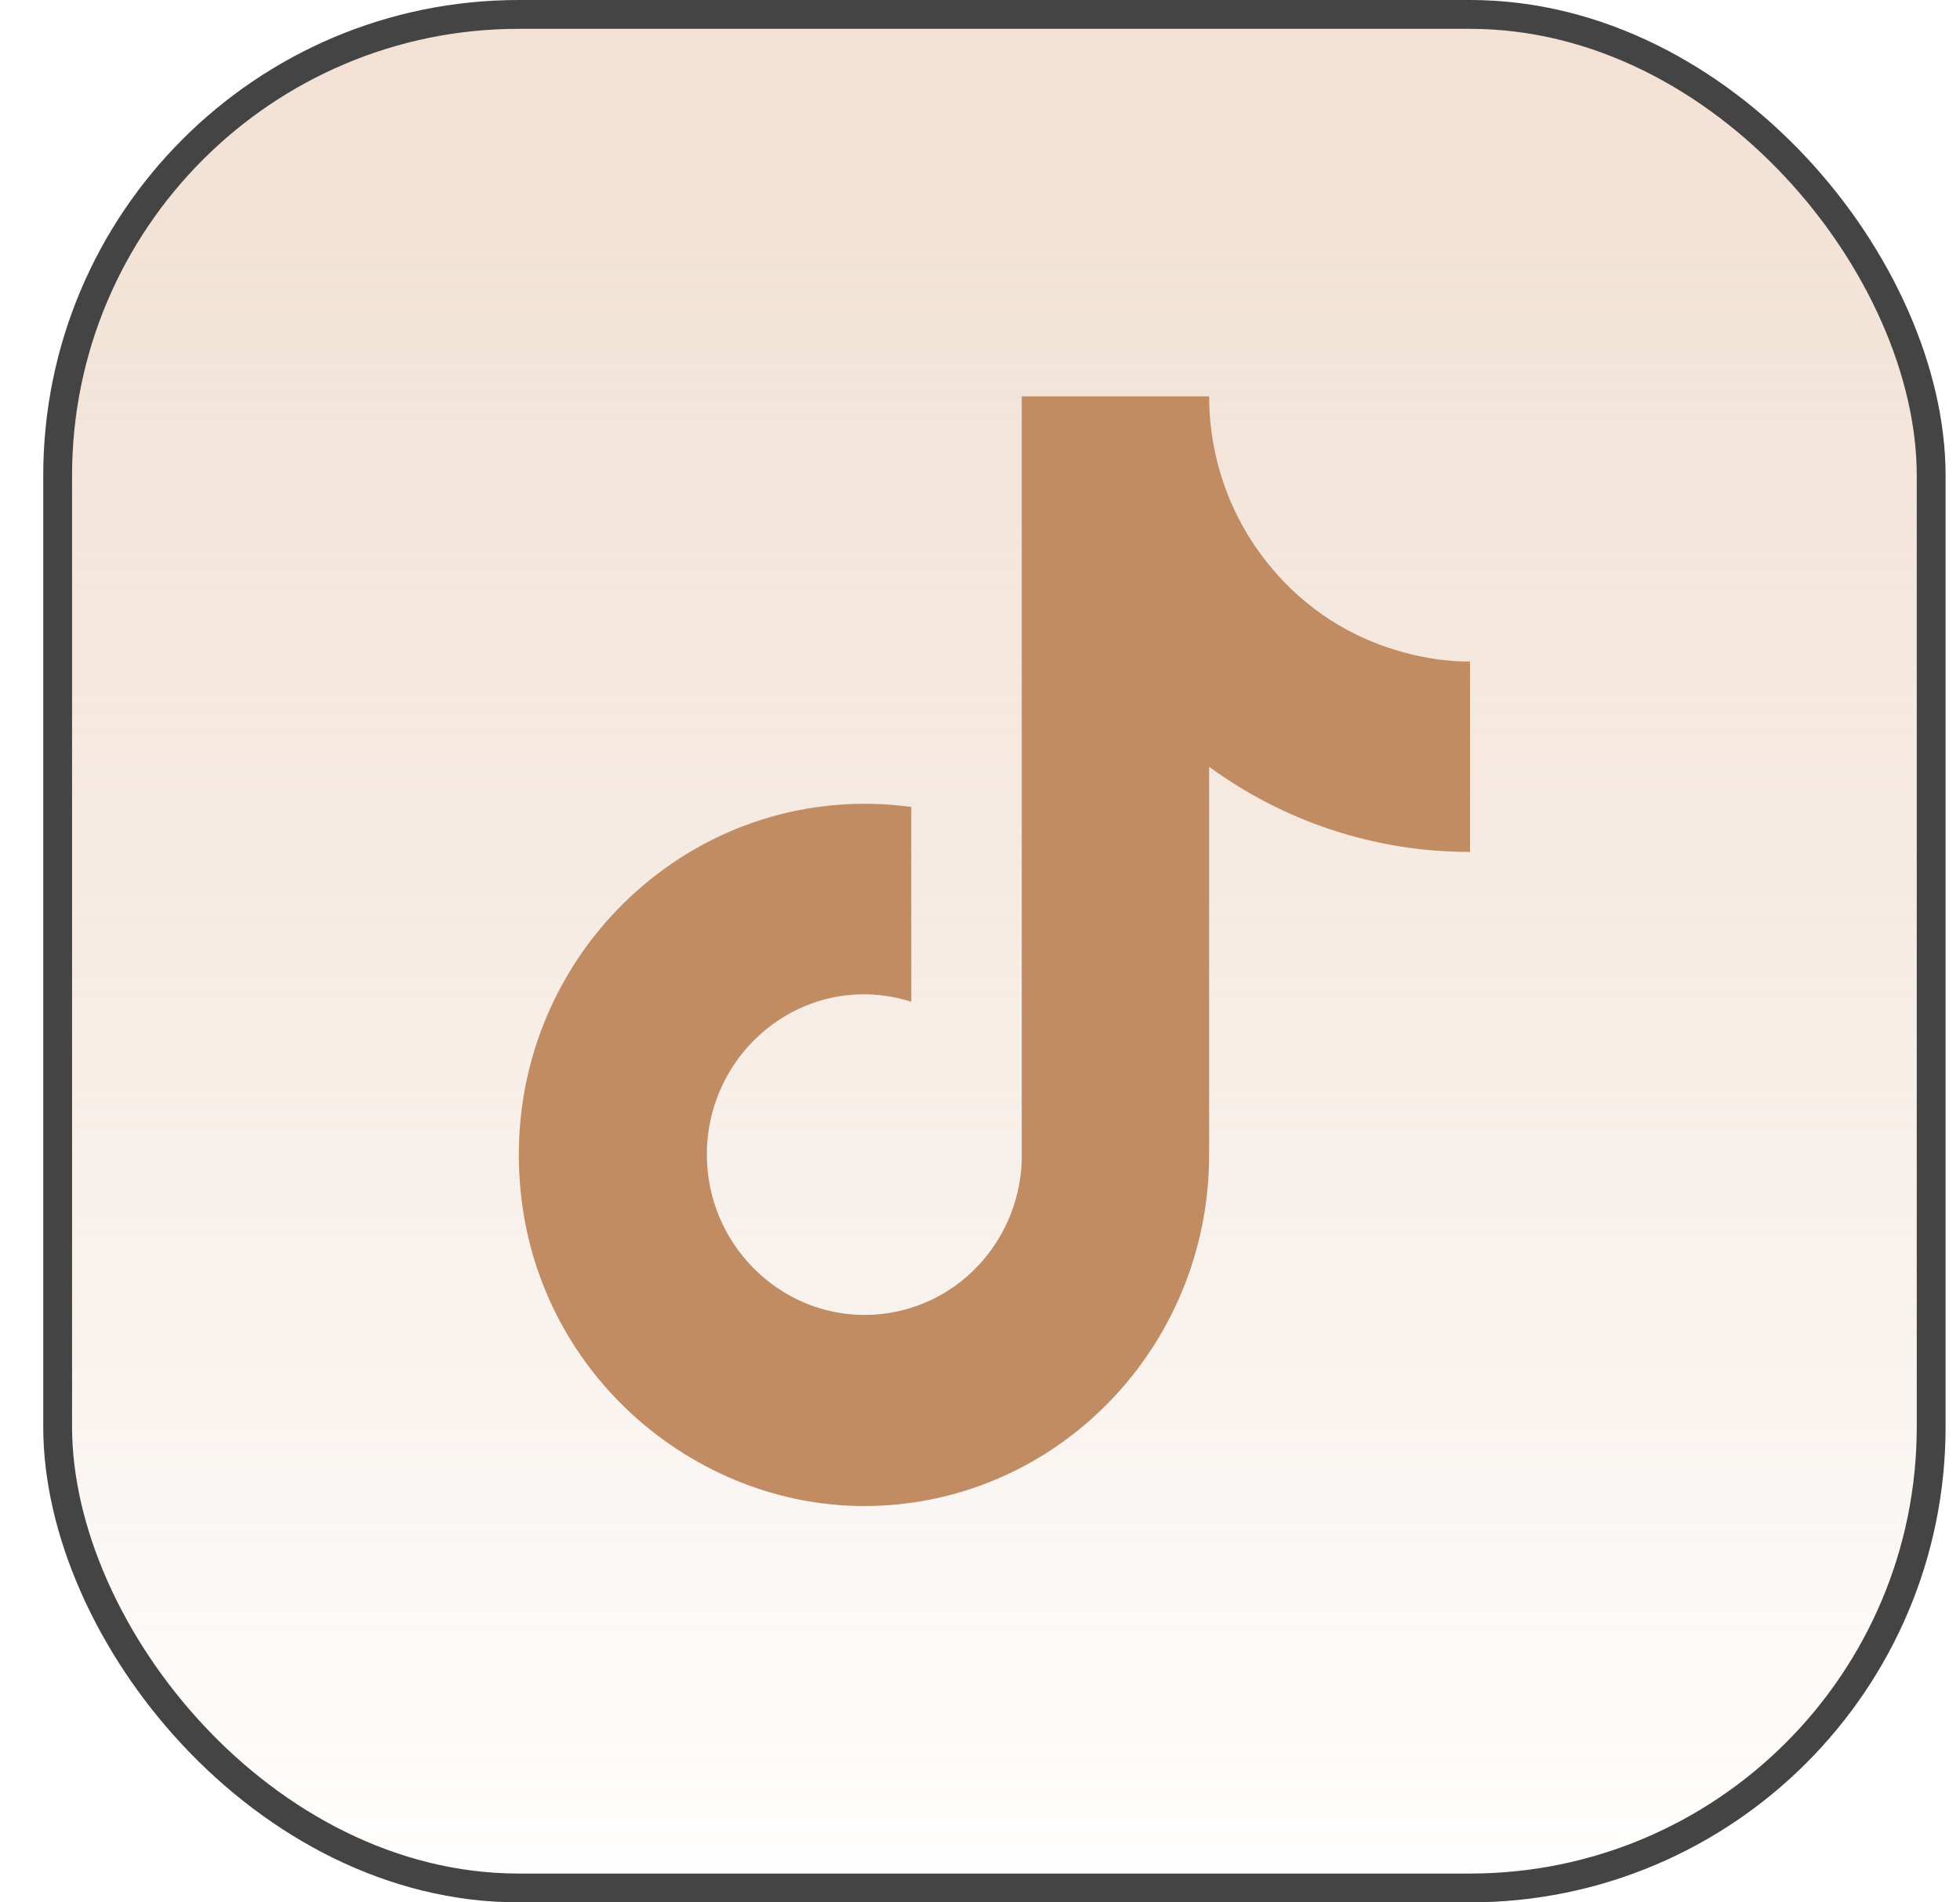
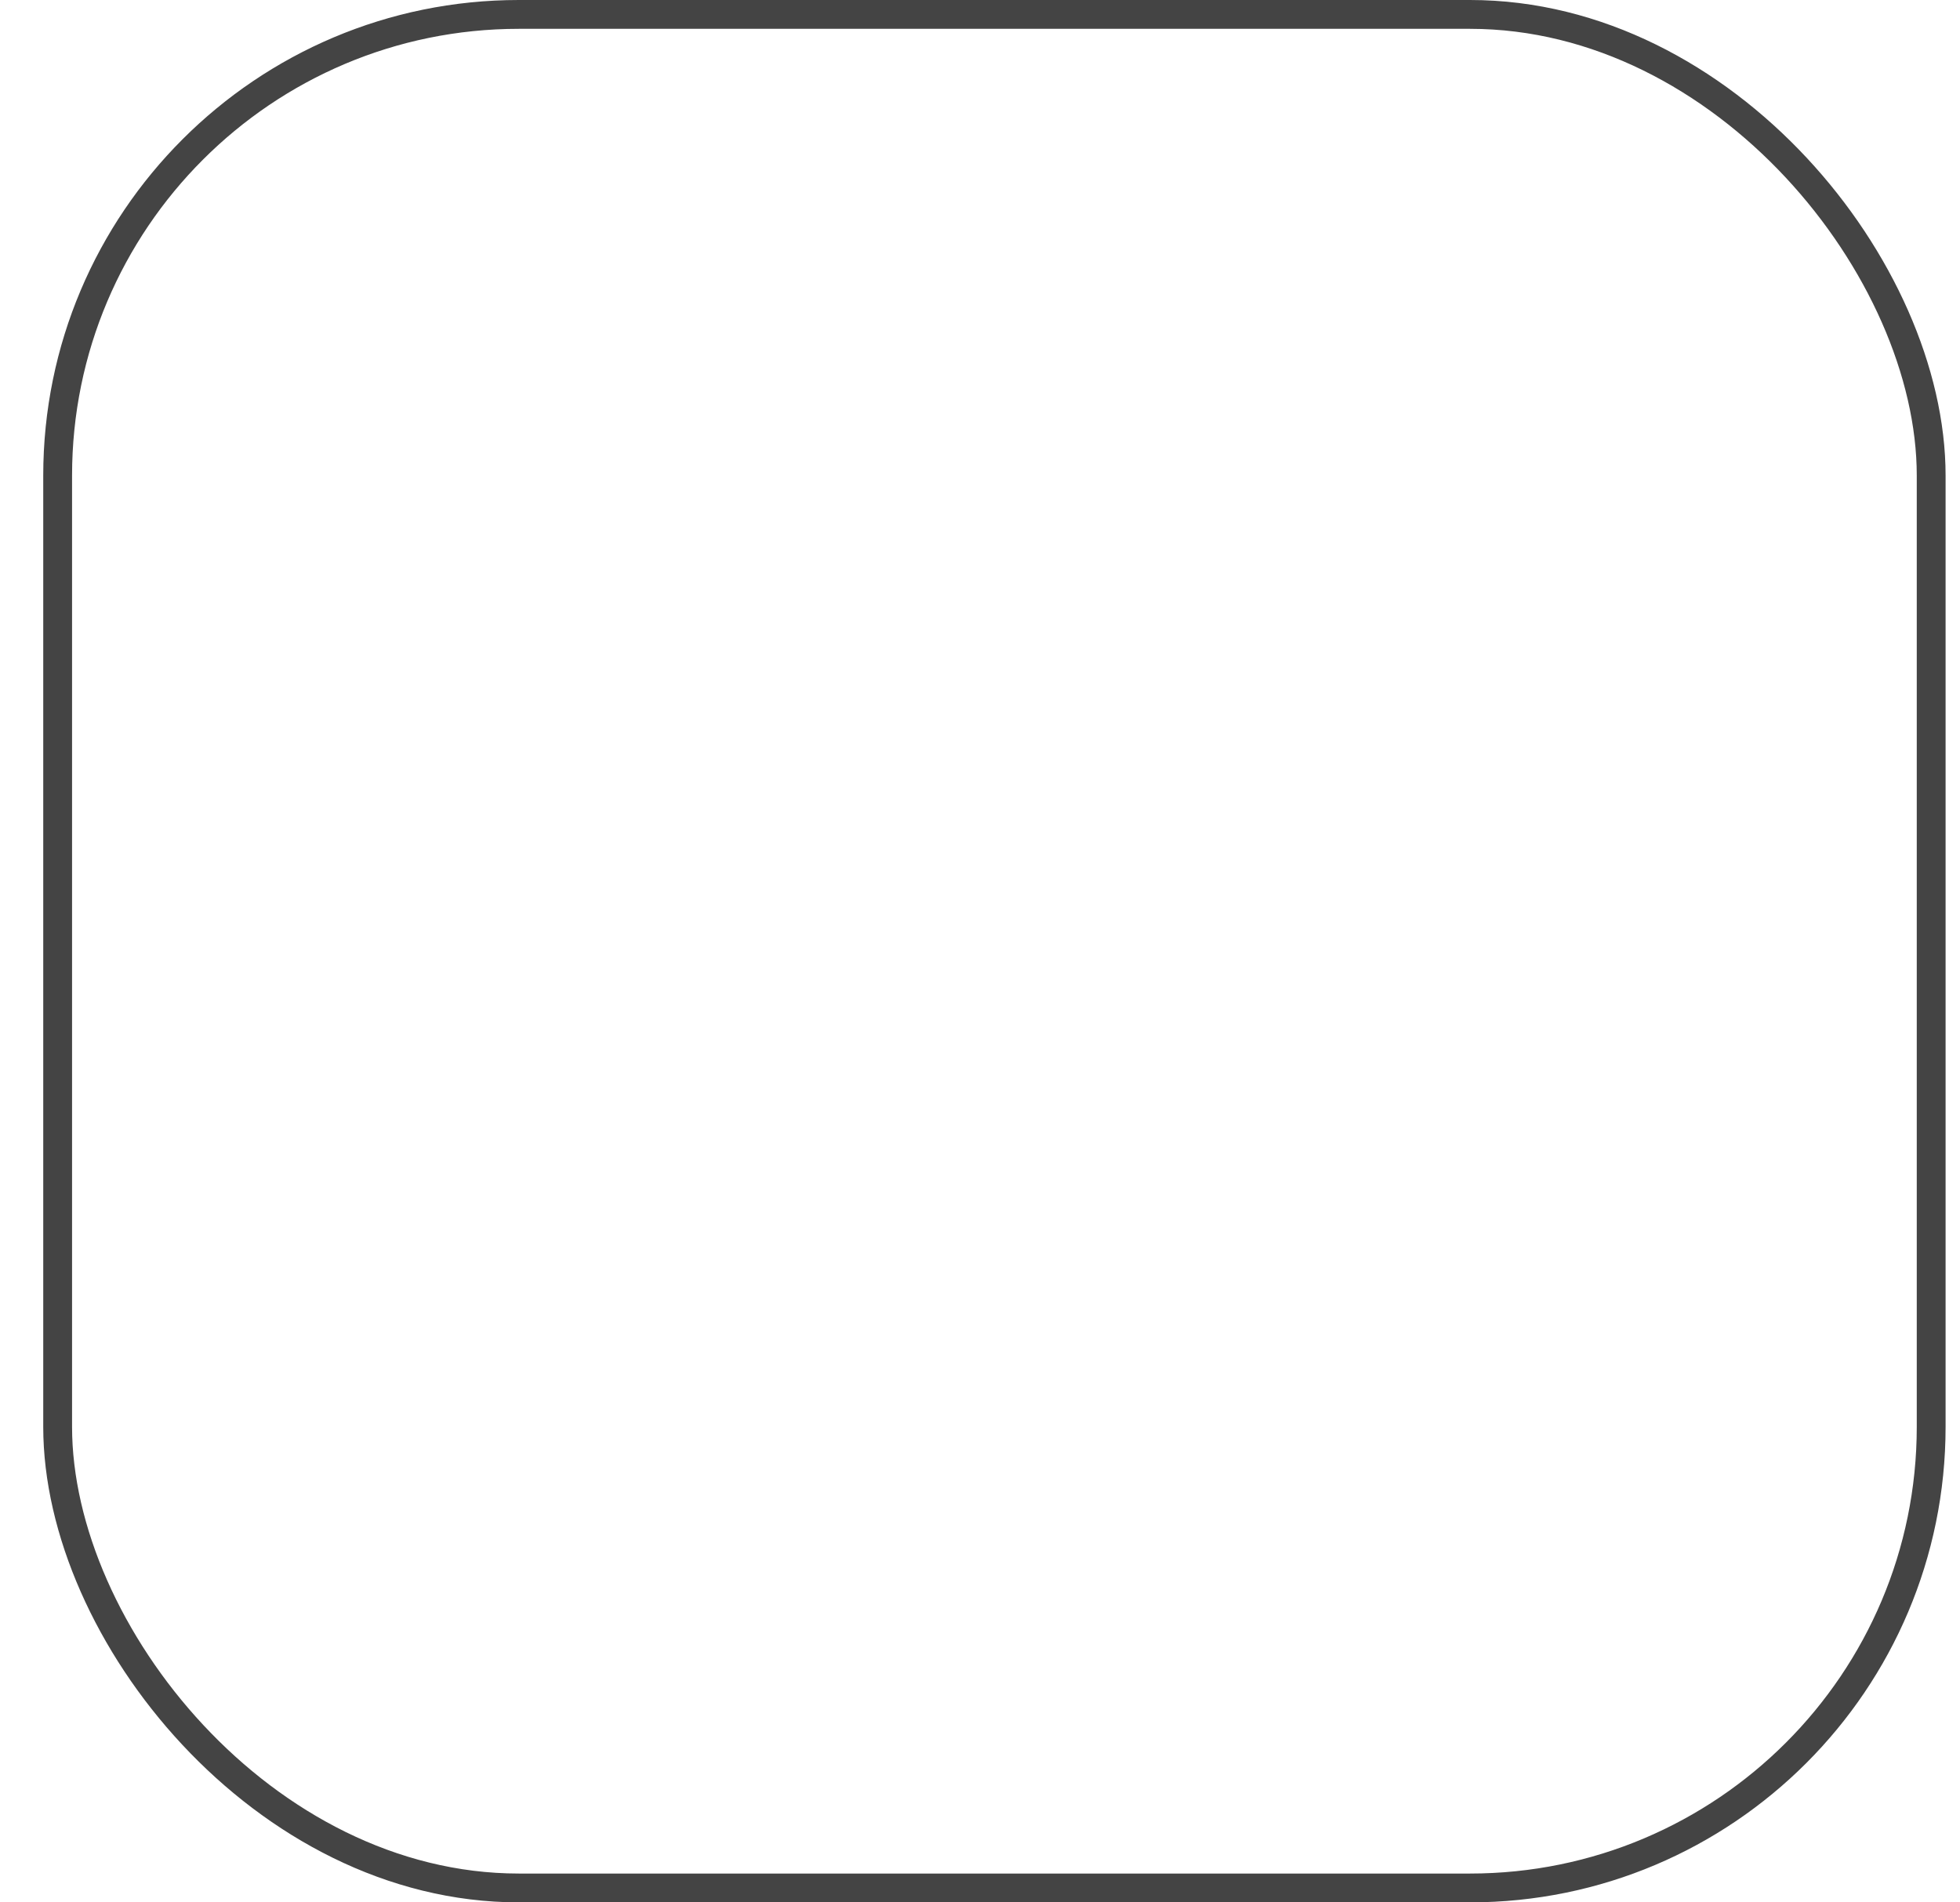
<svg xmlns="http://www.w3.org/2000/svg" width="34" height="33" viewBox="0 0 34 33" fill="none">
-   <rect x="1" y="0.25" width="32.5" height="32.5" rx="8" fill="url(#paint0_linear_209_29625)" />
  <rect x="1" y="0.25" width="32.5" height="32.5" rx="8" stroke="#444444" stroke-width="0.5" />
-   <path d="M22.091 9.891C21.371 9.056 20.975 7.984 20.975 6.875H17.724V20.136C17.699 20.854 17.401 21.534 16.892 22.033C16.384 22.532 15.705 22.81 14.998 22.81C13.504 22.81 12.262 21.569 12.262 20.029C12.262 18.19 14.009 16.81 15.808 17.377V13.998C12.178 13.506 9 16.372 9 20.029C9 23.59 11.904 26.125 14.988 26.125C18.292 26.125 20.975 23.398 20.975 20.029V13.302C22.294 14.265 23.877 14.781 25.5 14.778V11.474C25.5 11.474 23.522 11.57 22.091 9.891Z" fill="#C28C63" />
  <defs>
    <linearGradient id="paint0_linear_209_29625" x1="17.25" y1="0" x2="17.25" y2="33" gradientUnits="userSpaceOnUse">
      <stop stop-color="#E0B492" stop-opacity="0.4" />
      <stop offset="1" stop-color="#C28C63" stop-opacity="0" />
    </linearGradient>
  </defs>
</svg>